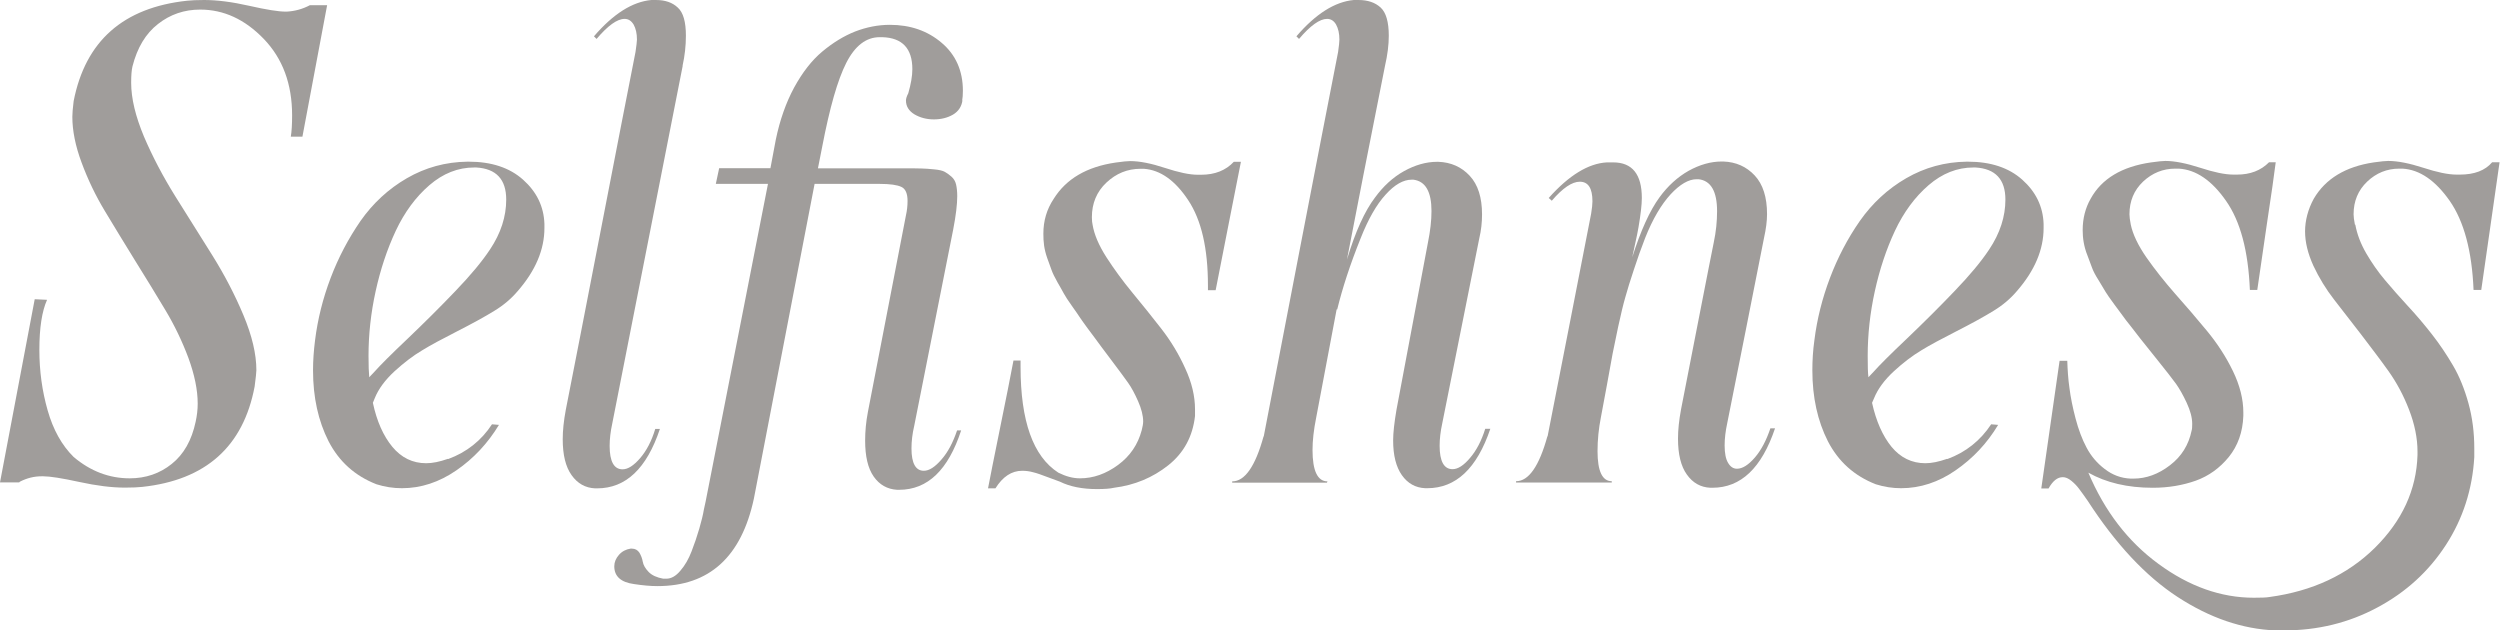
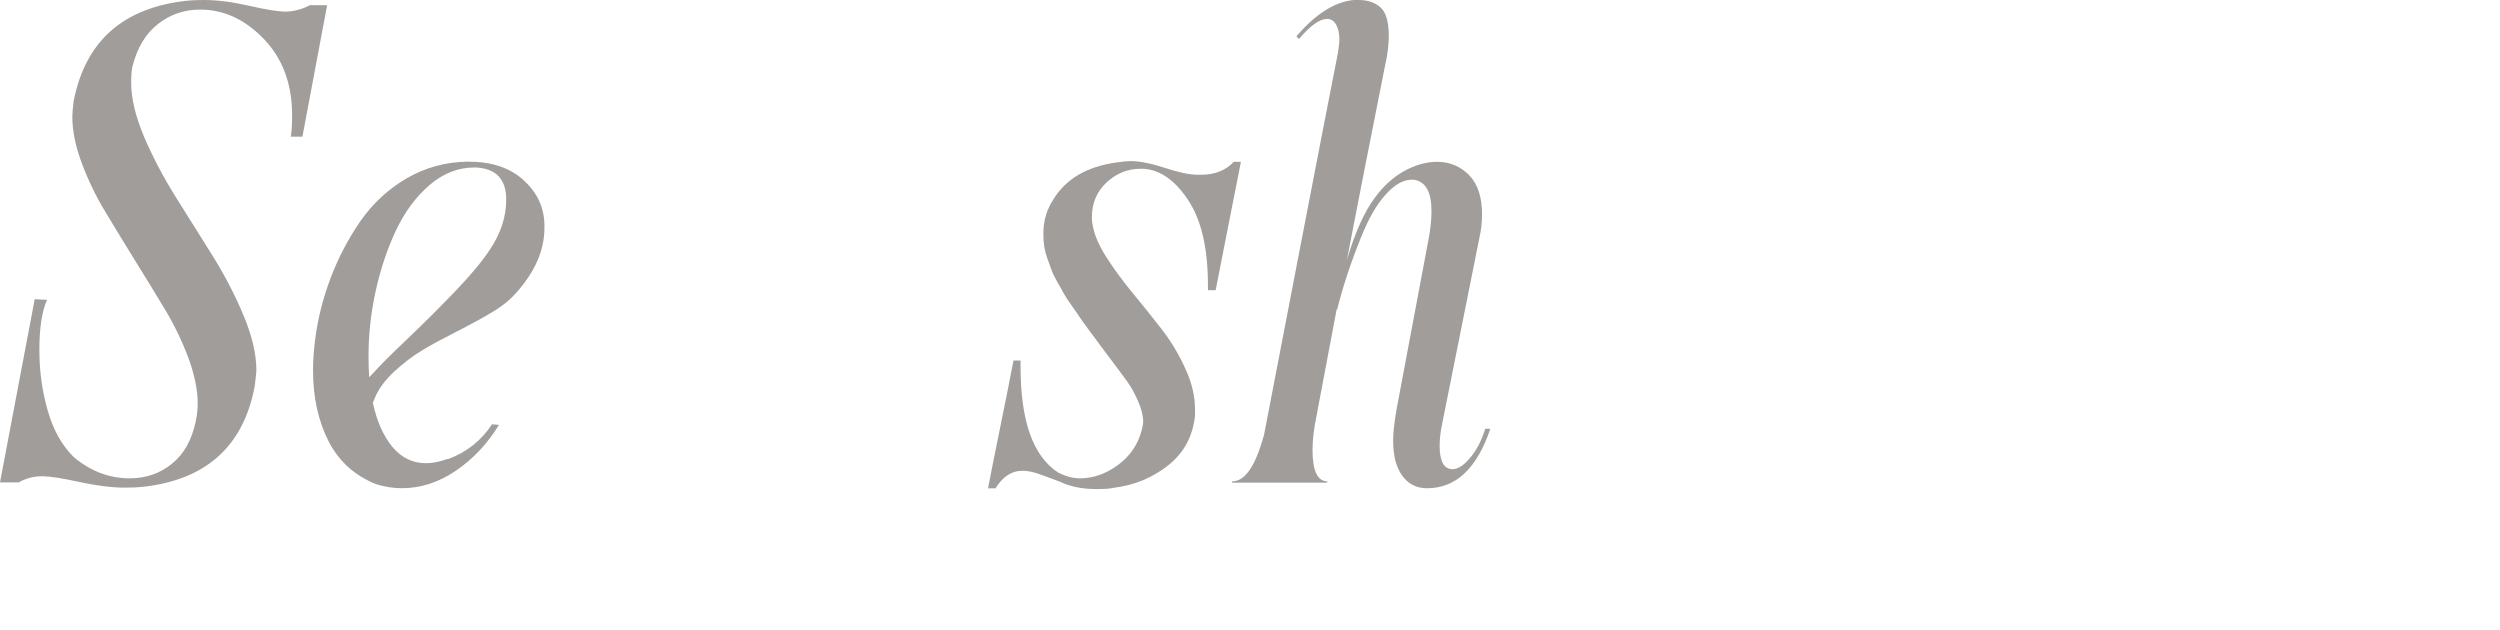
<svg xmlns="http://www.w3.org/2000/svg" id="_レイヤー_2" data-name="レイヤー 2" width="172.11" height="43.4" viewBox="0 0 172.11 43.4">
  <defs>
    <style>
      .cls-1 {
        fill: #a09d9b;
        stroke-width: 0px;
      }
    </style>
  </defs>
  <g id="DESIGN">
    <g>
      <path class="cls-1" d="M9.12,4.57c-.06.25-.09.62-.09,1.12,0,1.09.3,2.32.88,3.71.59,1.38,1.31,2.75,2.15,4.1.84,1.35,1.69,2.7,2.54,4.05.85,1.36,1.57,2.74,2.16,4.15.59,1.41.89,2.67.89,3.79,0,.14-.04.51-.12,1.12-.78,4.13-3.36,6.44-7.74,6.91-.28.03-.67.05-1.19.05-.9,0-1.95-.13-3.14-.39-1.2-.26-2.02-.39-2.48-.39h-.12c-.51,0-1,.12-1.49.37l-.05.05H0l2.39-12.61.85.04c-.35.78-.53,1.93-.53,3.45,0,1.44.19,2.83.57,4.16.38,1.34.98,2.41,1.79,3.21,1.16.98,2.45,1.47,3.86,1.47,1.1,0,2.07-.33,2.89-.99.83-.66,1.38-1.63,1.65-2.91.09-.41.14-.83.14-1.24,0-.95-.22-2-.64-3.15-.43-1.15-.96-2.25-1.59-3.3-.63-1.06-1.33-2.19-2.08-3.4-.75-1.21-1.44-2.35-2.08-3.41-.64-1.06-1.17-2.17-1.6-3.33-.43-1.15-.64-2.21-.64-3.16,0-.23.03-.59.09-1.08C5.88,2.82,8.49.52,12.88.05c.28-.03.67-.05,1.17-.05.88,0,1.92.13,3.11.4s2.02.4,2.49.4h.09c.55-.03,1.08-.17,1.59-.44h1.19l-1.7,9.05h-.8c.06-.35.09-.84.09-1.47,0-2.16-.65-3.91-1.95-5.26-1.3-1.35-2.76-2.02-4.38-2.02-1.09,0-2.06.33-2.9.99-.85.66-1.43,1.63-1.76,2.92Z" />
      <path class="cls-1" d="M30.86,31.6c1.27-.47,2.28-1.27,3.01-2.39l.48.04c-.77,1.27-1.74,2.31-2.93,3.13-1.19.82-2.44,1.23-3.75,1.23-.6,0-1.18-.09-1.75-.27-1.49-.58-2.58-1.57-3.3-2.96-.71-1.4-1.07-3.02-1.07-4.89,0-.67.05-1.36.14-2.07.18-1.45.54-2.88,1.07-4.28.53-1.4,1.22-2.71,2.06-3.93.85-1.21,1.91-2.2,3.19-2.94,1.28-.74,2.67-1.12,4.17-1.14h.09c1.56,0,2.81.41,3.74,1.24.93.83,1.43,1.84,1.47,3.05v.28c0,1.48-.61,2.93-1.84,4.34-.44.52-.98.98-1.61,1.36-.63.39-1.5.87-2.62,1.44-.96.49-1.75.91-2.35,1.28-.61.36-1.24.84-1.9,1.44-.66.61-1.11,1.23-1.36,1.85l-.13.32c.27,1.27.72,2.28,1.34,3.03.62.75,1.4,1.13,2.33,1.13.43,0,.93-.1,1.49-.3ZM25.42,25.97l.37-.39c.38-.43,1.14-1.19,2.28-2.27,1.14-1.09,2.23-2.17,3.27-3.26,1.04-1.08,1.84-2.04,2.39-2.87.75-1.12,1.12-2.27,1.12-3.44,0-1.39-.69-2.13-2.06-2.21h-.14c-1.12,0-2.15.41-3.09,1.22-.94.81-1.71,1.86-2.31,3.13-.6,1.28-1.06,2.67-1.39,4.17-.33,1.5-.49,2.99-.49,4.45,0,.67.02,1.17.05,1.47Z" />
-       <path class="cls-1" d="M47,4.53l-4.85,24.63c-.12.55-.18,1.07-.18,1.54,0,1.07.3,1.61.89,1.61.37,0,.77-.26,1.21-.77.44-.51.79-1.18,1.04-2.01h.32c-.91,2.73-2.35,4.09-4.32,4.09h-.14c-.67-.03-1.21-.33-1.62-.91-.41-.57-.61-1.4-.61-2.47,0-.6.07-1.27.21-2.02.54-2.74,1.34-6.84,2.4-12.32s1.86-9.58,2.4-12.32c.06-.43.1-.71.1-.85,0-.43-.08-.77-.23-1.04-.16-.26-.36-.39-.62-.39-.51,0-1.15.46-1.93,1.38l-.18-.18c1.33-1.55,2.65-2.38,3.95-2.5h.32c.63,0,1.13.17,1.5.52.38.34.56.99.56,1.94,0,.7-.08,1.39-.23,2.07Z" />
-       <path class="cls-1" d="M66.26,6.91c-.06.43-.28.76-.65.98-.38.22-.82.33-1.32.33s-.95-.12-1.34-.35c-.39-.24-.58-.56-.58-.95,0-.12.05-.29.16-.5.18-.63.28-1.18.28-1.66,0-1.42-.69-2.16-2.07-2.2h-.18c-.93,0-1.7.59-2.3,1.77-.6,1.18-1.14,3.09-1.65,5.74l-.3,1.52h5.97c.54,0,.92,0,1.16.01.24,0,.53.03.87.06s.59.09.73.17c.15.08.3.19.46.33.16.14.27.32.32.54.05.22.08.49.08.81,0,.55-.09,1.32-.28,2.3l-2.68,13.5c-.13.55-.19,1.07-.19,1.56,0,1.03.29,1.54.85,1.54.37,0,.77-.26,1.21-.77.45-.51.8-1.18,1.08-2.01h.28c-.89,2.73-2.31,4.09-4.27,4.09h-.14c-.67-.04-1.21-.34-1.61-.91-.4-.57-.59-1.4-.59-2.47,0-.65.06-1.3.19-1.98l2.62-13.54c.07-.31.11-.64.11-.99,0-.5-.14-.83-.42-.96-.29-.14-.79-.21-1.5-.21h-4.48c-2.42,12.51-3.81,19.73-4.18,21.67-.86,4.01-3.07,6.02-6.64,6.02-.49,0-1.02-.05-1.61-.14-.9-.12-1.36-.53-1.36-1.22,0-.29.11-.55.32-.79.21-.24.48-.38.8-.43h.09c.23,0,.4.1.52.28.11.19.19.39.23.62.04.23.17.46.4.7.23.24.57.39,1.01.47h.21c.34,0,.66-.18.97-.55.32-.37.57-.81.77-1.33.2-.52.38-1.04.53-1.56.15-.52.26-.96.32-1.33l.12-.55,4.29-21.86h-3.59l.23-1.08h3.53l.37-1.97c.28-1.35.7-2.54,1.26-3.58.57-1.04,1.21-1.87,1.94-2.48.73-.61,1.48-1.07,2.26-1.38.78-.3,1.58-.46,2.39-.46,1.41,0,2.6.41,3.57,1.24.97.82,1.46,1.93,1.46,3.3,0,.29-.02.51-.05.67Z" />
      <path class="cls-1" d="M69.76,24.82h.5v.44c0,3.73.86,6.16,2.6,7.28.52.26,1.01.39,1.49.39.92,0,1.79-.31,2.62-.92.83-.61,1.37-1.41,1.63-2.39.06-.24.1-.44.1-.6,0-.41-.12-.88-.35-1.4-.23-.52-.46-.95-.69-1.27-.23-.33-.62-.85-1.16-1.57-.54-.72-.92-1.22-1.11-1.49-.06-.08-.24-.32-.53-.71-.29-.4-.48-.66-.56-.79-.09-.13-.25-.38-.52-.75-.26-.37-.44-.64-.54-.83-.1-.18-.24-.44-.44-.78-.19-.34-.33-.62-.41-.85-.09-.23-.18-.5-.29-.8-.11-.31-.18-.6-.22-.87-.04-.28-.05-.55-.05-.83,0-.87.23-1.67.71-2.39.86-1.38,2.28-2.21,4.27-2.5.49-.07.82-.1.99-.1.66,0,1.46.16,2.4.47.94.31,1.69.47,2.26.47h.23c.95,0,1.7-.3,2.25-.89h.49c-.2.98-.49,2.45-.87,4.41-.38,1.96-.67,3.44-.87,4.43h-.53v-.32c0-2.56-.45-4.51-1.36-5.88-.9-1.36-1.92-2.08-3.05-2.16h-.23c-.9,0-1.68.32-2.35.95-.67.63-1,1.43-1,2.38,0,.23.02.41.05.53.11.66.42,1.4.95,2.23.53.82,1.13,1.64,1.79,2.44.66.8,1.33,1.63,1.99,2.48.66.85,1.21,1.76,1.65,2.74.45.97.67,1.91.67,2.81v.46c-.16,1.41-.77,2.54-1.84,3.39-1.07.85-2.31,1.37-3.74,1.55-.25.06-.64.09-1.17.09-1.01,0-1.86-.17-2.55-.51-.14-.05-.42-.15-.84-.31-.42-.16-.75-.28-1.01-.34-.25-.07-.5-.1-.75-.1-.73,0-1.34.41-1.84,1.21h-.51c.14-.74.41-2.1.82-4.11.41-2,.72-3.57.93-4.68Z" />
      <path class="cls-1" d="M87,30.05c.55-2.83,1.39-7.19,2.52-13.08,1.14-5.89,2-10.35,2.6-13.39.06-.43.09-.71.09-.85,0-.43-.08-.77-.23-1.04-.15-.26-.36-.39-.62-.39-.5,0-1.15.46-1.93,1.38l-.18-.18c1.33-1.55,2.65-2.38,3.95-2.5h.32c.64,0,1.15.17,1.53.52.37.34.56.99.56,1.94,0,.64-.09,1.33-.26,2.07-1.11,5.6-1.99,10.04-2.62,13.34.58-1.93,1.23-3.35,1.93-4.27.57-.78,1.23-1.39,2-1.82.76-.42,1.52-.64,2.27-.64h.09c.87.03,1.59.35,2.16.96.57.61.85,1.5.85,2.66,0,.55-.06,1.1-.19,1.65l-2.55,12.74c-.12.55-.18,1.07-.18,1.54,0,1.07.3,1.61.89,1.61.37,0,.77-.26,1.2-.77.44-.51.79-1.18,1.05-2.01h.35c-.92,2.73-2.37,4.09-4.34,4.09h-.14c-.67-.03-1.21-.33-1.61-.9-.4-.57-.6-1.36-.6-2.39,0-.52.08-1.23.23-2.11l2.16-11.48c.17-.83.25-1.56.25-2.2,0-1.33-.41-2.05-1.24-2.16h-.13c-.57,0-1.17.34-1.79,1.03-.63.69-1.2,1.69-1.72,3.01-.72,1.79-1.25,3.42-1.61,4.89h-.04l-1.41,7.46c-.17.84-.25,1.59-.25,2.22,0,1.44.35,2.16,1.03,2.16l-.04.09h-6.52v-.09c.87,0,1.59-1.03,2.16-3.1Z" />
-       <path class="cls-1" d="M106.54,30.05c.37-1.87.89-4.54,1.57-8.01.68-3.48,1.16-5.92,1.43-7.33.06-.37.09-.65.09-.85,0-.9-.29-1.35-.87-1.35-.54,0-1.18.44-1.93,1.31l-.21-.19c1.39-1.56,2.73-2.38,4-2.45h.44c1.31,0,1.97.82,1.97,2.45,0,.46-.08,1.14-.23,2.02-.05.28-.12.65-.23,1.13-.1.49-.17.79-.2.93.58-1.82,1.2-3.2,1.88-4.13.57-.78,1.24-1.39,2-1.82.76-.42,1.52-.64,2.27-.64h.12c.87.03,1.59.35,2.16.96.57.61.85,1.5.85,2.66,0,.48-.07,1.02-.21,1.65-.28,1.41-.7,3.53-1.26,6.37-.57,2.84-.99,4.96-1.27,6.37-.12.55-.18,1.07-.18,1.54,0,.53.08.94.24,1.2.16.27.36.4.61.4.38,0,.79-.26,1.23-.77.44-.51.79-1.18,1.07-2.01h.32c-.92,2.73-2.35,4.09-4.31,4.09h-.14c-.67-.03-1.21-.33-1.62-.91-.41-.57-.61-1.4-.61-2.47,0-.6.07-1.27.21-2.02.29-1.48.7-3.6,1.24-6.35.54-2.75.87-4.46,1.01-5.13.16-.75.23-1.47.23-2.16,0-1.36-.42-2.1-1.27-2.2h-.14c-.55,0-1.15.35-1.79,1.04-.64.7-1.23,1.69-1.75,3-.28.72-.54,1.45-.78,2.19-.25.74-.44,1.37-.58,1.87-.15.51-.31,1.19-.5,2.06-.18.86-.31,1.48-.38,1.84-.07.36-.2,1.09-.4,2.2-.2,1.1-.34,1.84-.41,2.2-.15.76-.23,1.54-.23,2.32,0,1.38.33,2.07.98,2.07v.09h-6.59v-.09c.87,0,1.59-1.03,2.16-3.1Z" />
-       <path class="cls-1" d="M134.07,31.6c1.27-.47,2.27-1.27,3.01-2.39l.48.04c-.76,1.27-1.74,2.31-2.93,3.13-1.18.82-2.44,1.23-3.75,1.23-.59,0-1.17-.09-1.74-.27-1.49-.58-2.58-1.57-3.3-2.96-.71-1.4-1.07-3.02-1.07-4.89,0-.67.04-1.36.14-2.07.18-1.45.54-2.88,1.07-4.28.53-1.4,1.21-2.71,2.06-3.93.85-1.21,1.91-2.2,3.19-2.94,1.28-.74,2.67-1.12,4.16-1.14h.09c1.56,0,2.81.41,3.74,1.24.93.83,1.43,1.84,1.47,3.05v.28c0,1.48-.61,2.93-1.84,4.34-.44.52-.98.98-1.61,1.36-.63.39-1.5.87-2.62,1.44-.96.49-1.75.91-2.35,1.28-.6.36-1.24.84-1.89,1.44-.66.61-1.11,1.23-1.36,1.85l-.14.32c.28,1.27.73,2.28,1.34,3.03.62.75,1.4,1.13,2.33,1.13.43,0,.92-.1,1.49-.3ZM128.63,25.97l.37-.39c.38-.43,1.14-1.19,2.28-2.27,1.14-1.09,2.23-2.17,3.27-3.26,1.04-1.08,1.84-2.04,2.39-2.87.75-1.12,1.12-2.27,1.12-3.44,0-1.39-.69-2.13-2.06-2.21h-.14c-1.12,0-2.15.41-3.09,1.22-.94.81-1.71,1.86-2.31,3.13-.6,1.28-1.06,2.67-1.39,4.17-.33,1.5-.49,2.99-.49,4.45,0,.67.01,1.17.05,1.47Z" />
-       <path class="cls-1" d="M162.15,15.47c.12.66.37,1.31.75,1.97.38.65.8,1.26,1.29,1.84.48.57,1.01,1.17,1.57,1.78.57.61,1.12,1.26,1.66,1.95.54.69,1.02,1.41,1.46,2.16.44.75.79,1.62,1.06,2.6.27.98.4,2.01.4,3.1v.6c-.13,2.2-.77,4.22-1.95,6.04-1.18,1.82-2.75,3.26-4.72,4.31-1.97,1.06-4.12,1.58-6.44,1.58h-.58c-2.28-.09-4.52-.86-6.73-2.3-2.21-1.44-4.27-3.65-6.2-6.63-.25-.35-.44-.63-.59-.82-.15-.2-.32-.38-.53-.55-.21-.17-.4-.25-.59-.25-.37,0-.69.26-.98.78h-.5l1.26-8.79h.53c.02.63.06,1.25.15,1.88.08.63.22,1.33.42,2.09.2.76.45,1.43.76,2.01.3.57.72,1.07,1.25,1.47.53.41,1.12.63,1.78.66h.19c.89,0,1.73-.31,2.52-.92.8-.61,1.29-1.41,1.49-2.39.03-.09.04-.24.04-.46,0-.43-.13-.91-.38-1.45-.25-.54-.5-.97-.73-1.3-.24-.33-.66-.87-1.27-1.63-.61-.76-1.01-1.26-1.2-1.5-.04-.06-.24-.31-.58-.75-.35-.44-.56-.71-.63-.82-.08-.11-.27-.36-.57-.77-.3-.41-.5-.69-.6-.86-.1-.17-.26-.43-.48-.8-.23-.36-.38-.65-.46-.88-.08-.23-.19-.5-.31-.83-.13-.32-.21-.62-.26-.91-.05-.28-.07-.56-.07-.84,0-.81.19-1.53.55-2.16.76-1.38,2.15-2.21,4.16-2.5.49-.07.82-.1.98-.1.64,0,1.44.16,2.4.47.95.31,1.71.47,2.28.47h.26c.9,0,1.64-.28,2.2-.85h.46c-.1.81-.3,2.21-.6,4.19-.29,1.98-.51,3.52-.67,4.6h-.51c-.11-2.68-.65-4.72-1.64-6.13-.98-1.41-2.07-2.15-3.25-2.22h-.25c-.84,0-1.58.3-2.21.89-.63.6-.94,1.35-.94,2.25,0,.17.03.4.09.71.14.67.5,1.43,1.09,2.28.59.84,1.25,1.67,1.97,2.49.73.82,1.45,1.66,2.17,2.53.72.87,1.32,1.79,1.8,2.78.48.99.72,1.94.72,2.86v.23c-.04,1.12-.38,2.06-1,2.83-.62.76-1.38,1.31-2.27,1.63-.9.32-1.89.49-2.97.49-1.73,0-3.21-.35-4.43-1.04,1.12,2.65,2.73,4.75,4.84,6.29,2.1,1.54,4.29,2.32,6.55,2.32.5,0,.86-.01,1.08-.05,2.95-.4,5.37-1.53,7.25-3.38,1.88-1.86,2.87-3.99,2.94-6.4v-.23c0-.93-.2-1.9-.58-2.88-.38-.99-.86-1.88-1.43-2.68-.57-.8-1.2-1.62-1.86-2.49-.67-.86-1.29-1.67-1.86-2.4-.57-.73-1.05-1.52-1.44-2.35-.38-.84-.57-1.62-.57-2.36s.2-1.52.6-2.25c.81-1.38,2.19-2.21,4.13-2.5.49-.07.82-.1.99-.1.66,0,1.46.16,2.42.47.95.31,1.71.47,2.29.47h.23c.99,0,1.74-.28,2.22-.85h.51c-.11.81-.31,2.21-.6,4.19-.29,1.98-.51,3.52-.66,4.6h-.53c-.11-2.68-.66-4.72-1.64-6.13-.99-1.41-2.07-2.15-3.25-2.22h-.23c-.84,0-1.58.3-2.2.89-.63.6-.94,1.35-.94,2.25,0,.17.03.4.09.71Z" />
    </g>
  </g>
</svg>